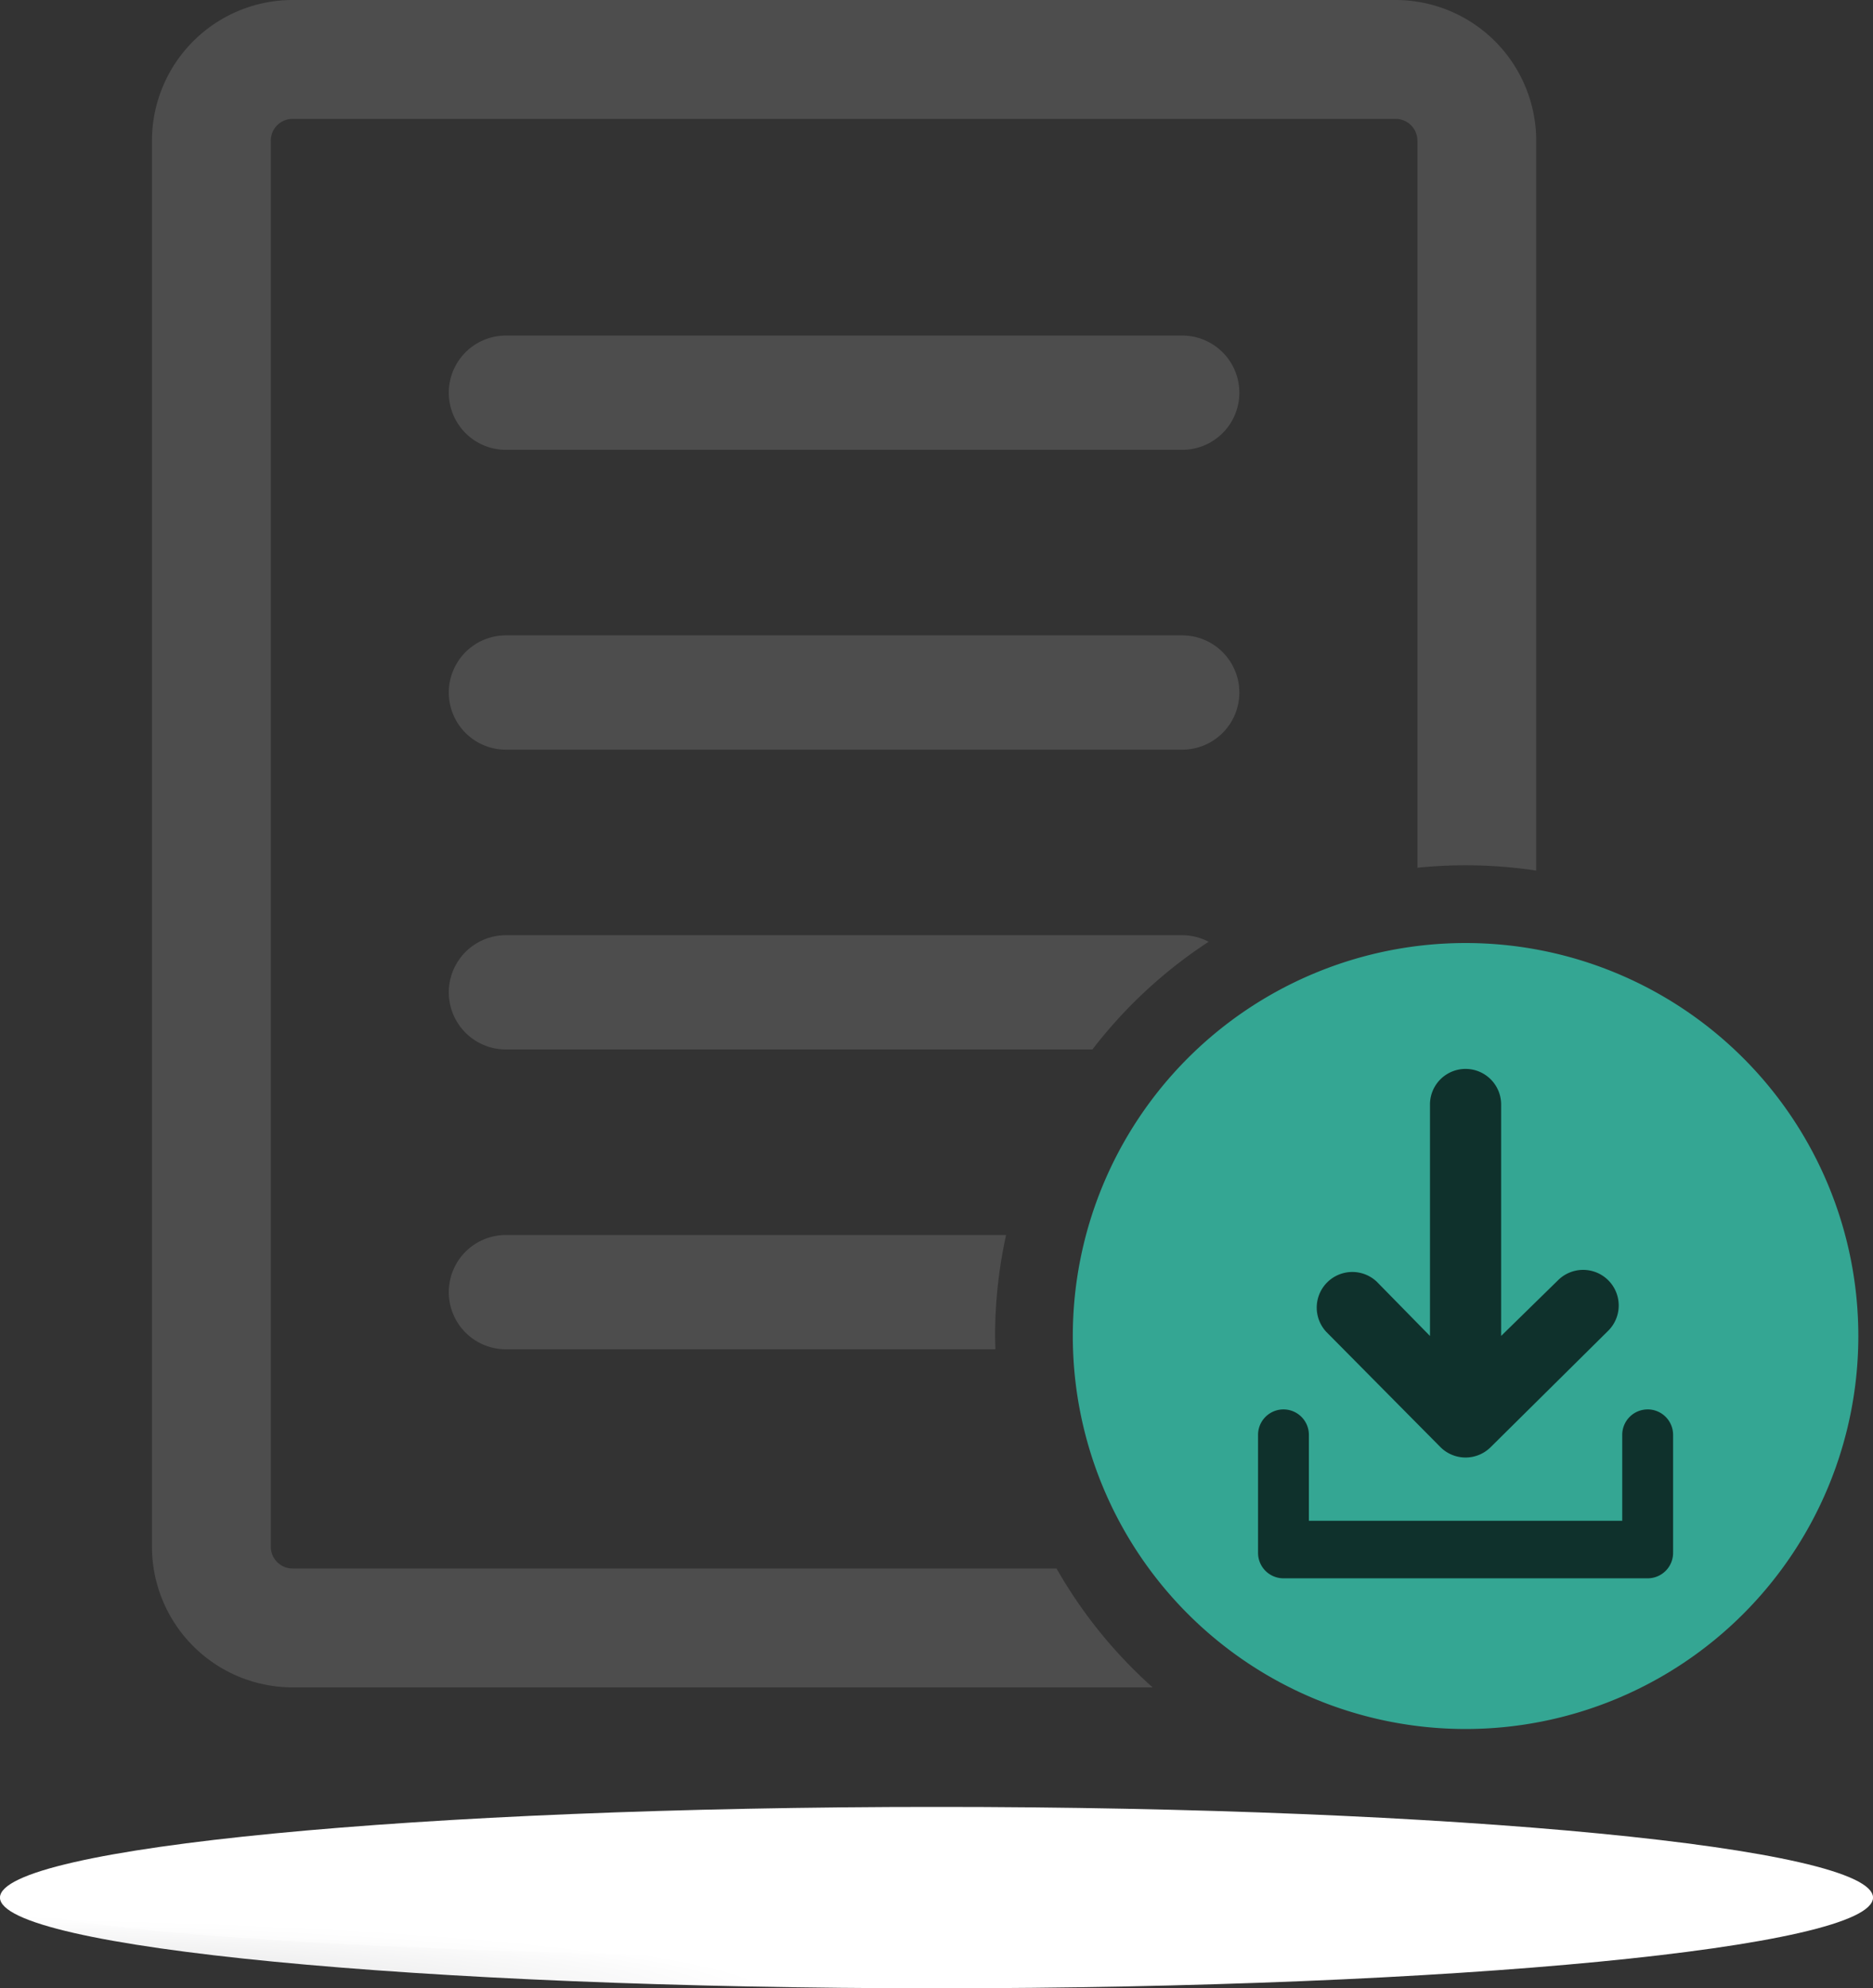
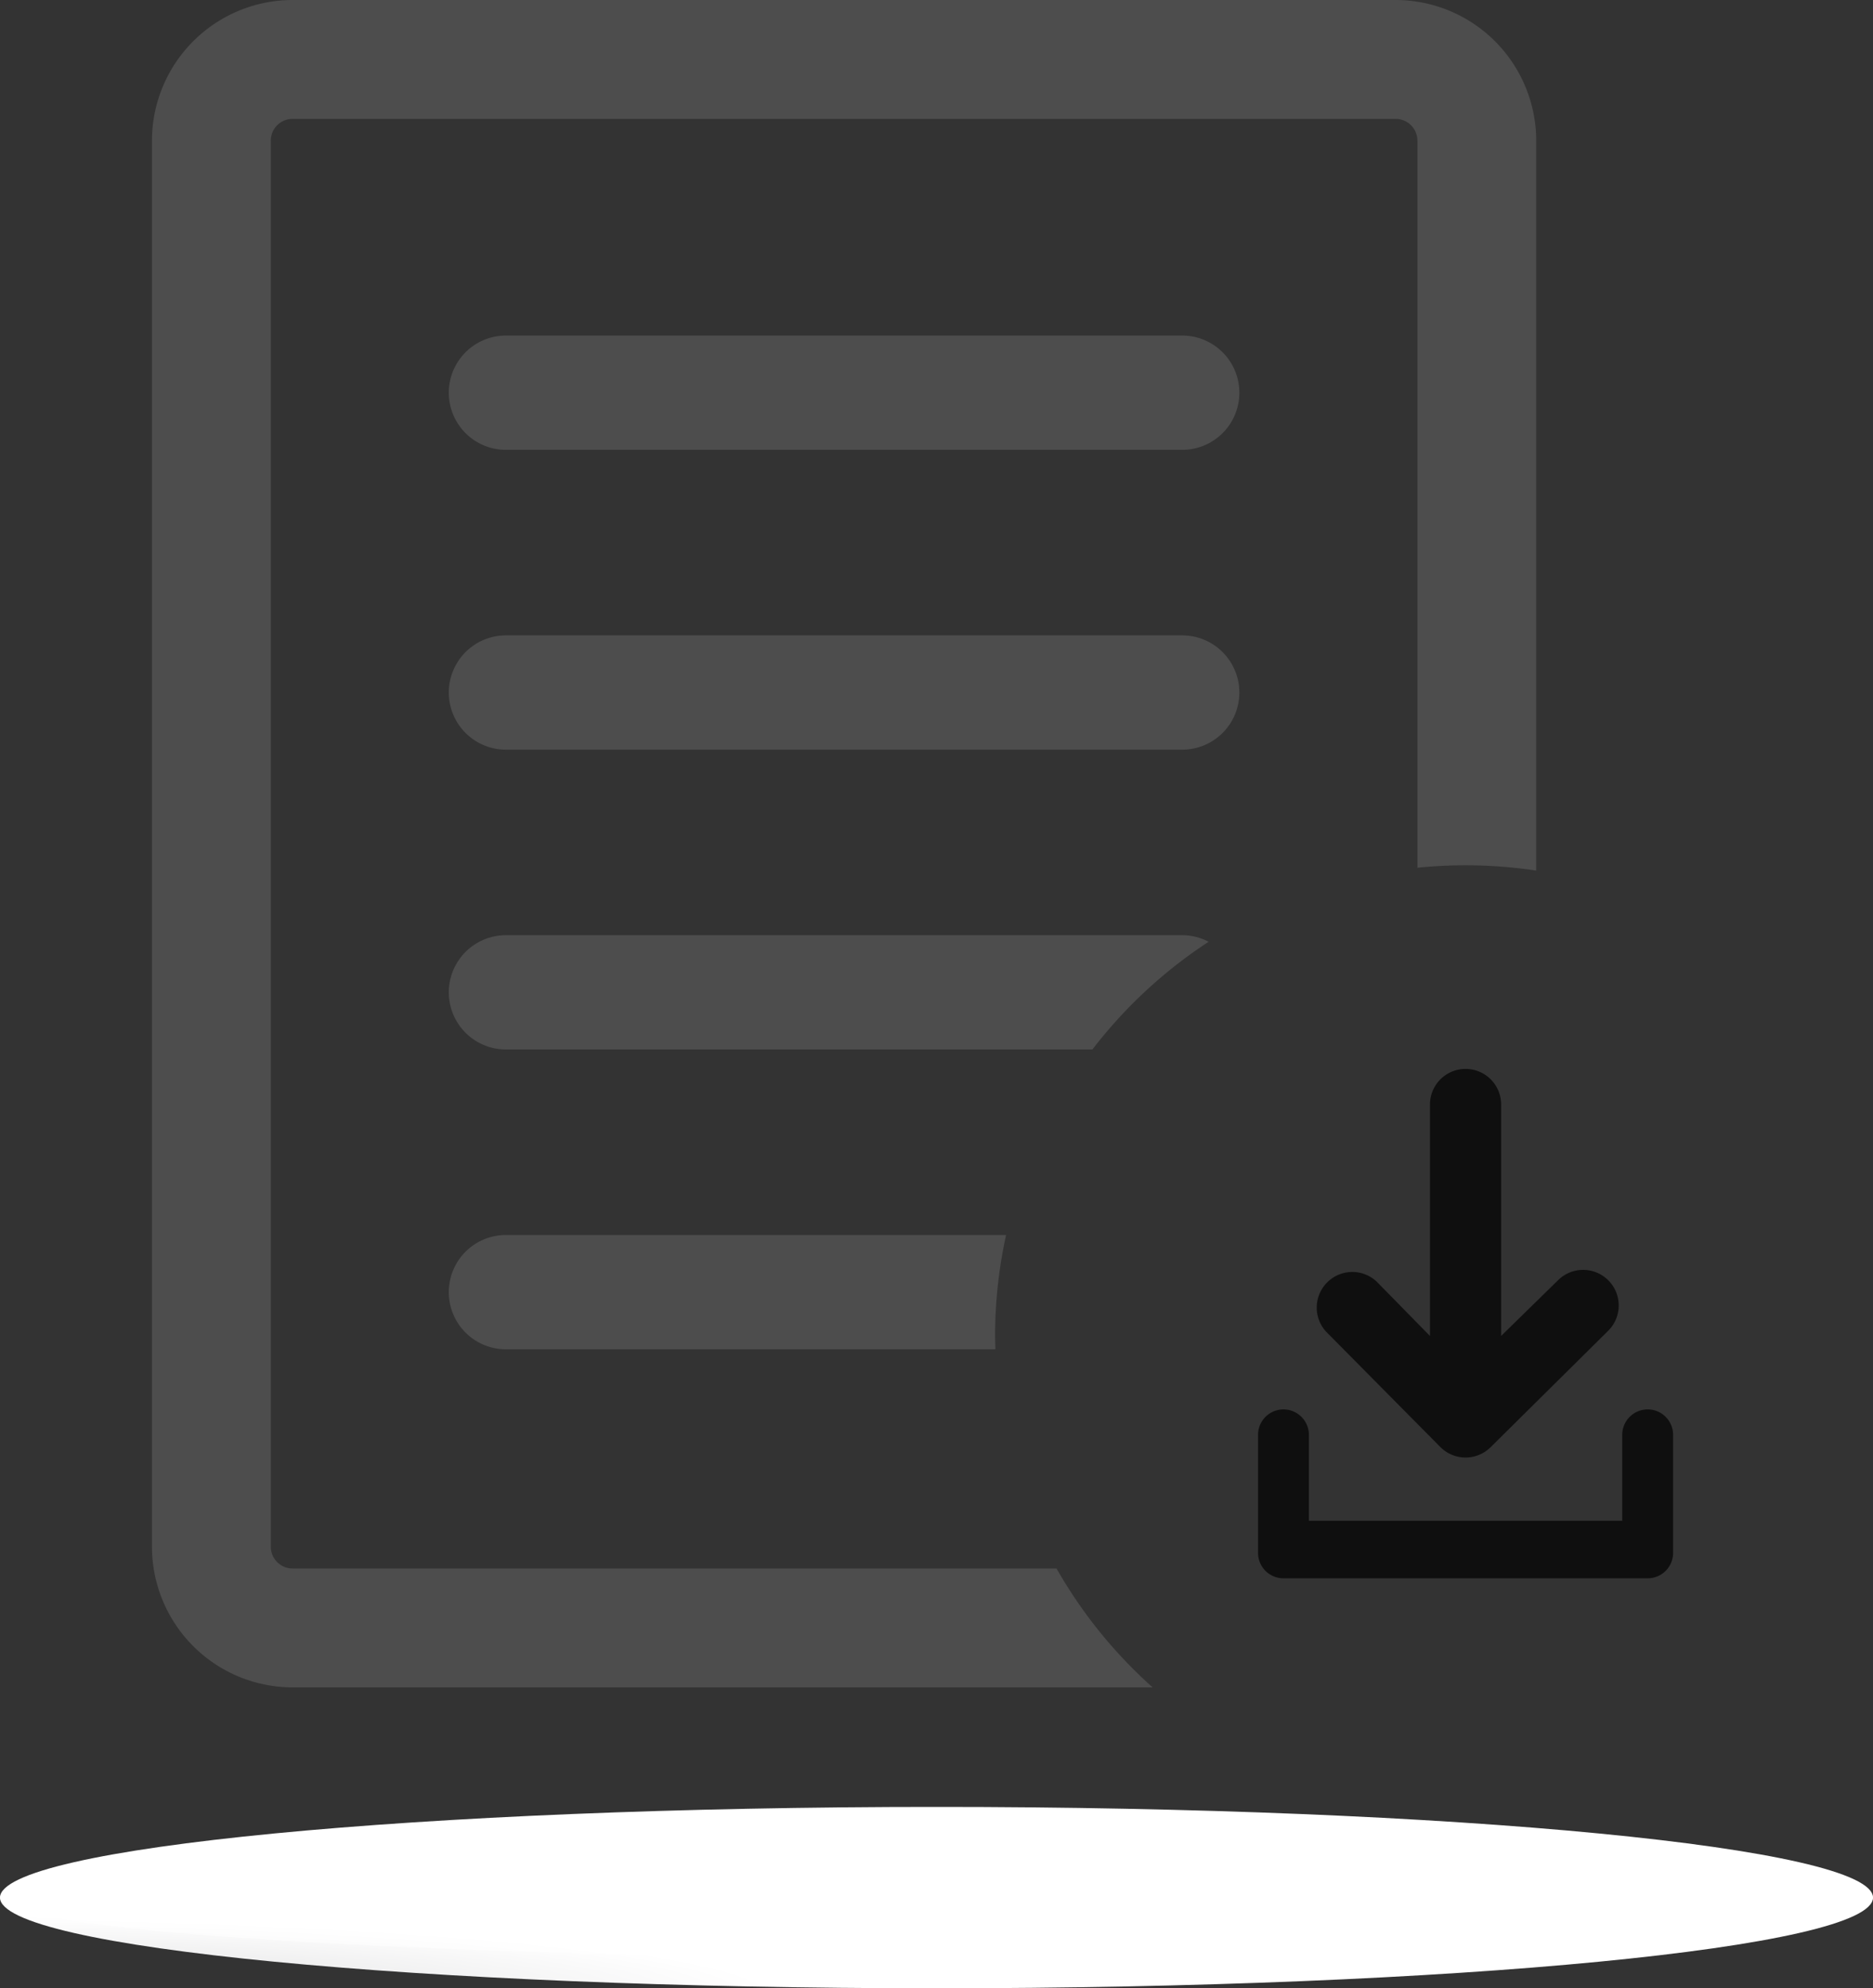
<svg xmlns="http://www.w3.org/2000/svg" xmlns:xlink="http://www.w3.org/1999/xlink" id="Group_3135" data-name="Group 3135" width="146.708" height="155.65" viewBox="0 0 146.708 155.65">
  <rect x="0" y="0" width="146.708" height="155.65" fill="#333333" stroke="none" />
  <defs>
    <clipPath id="clip-path">
      <rect id="Rectangle_1182" data-name="Rectangle 1182" width="146.708" height="155.65" fill="none" />
    </clipPath>
    <clipPath id="clip-path-3">
      <rect id="Rectangle_1176" data-name="Rectangle 1176" width="146.708" height="14.196" fill="none" />
    </clipPath>
    <clipPath id="clip-path-4">
      <path id="Path_31308" data-name="Path 31308" d="M0,114.969c0-3.922,32.847-7.1,73.357-7.1s73.351,3.176,73.351,7.1-32.845,7.1-73.351,7.1S0,118.89,0,114.969" transform="translate(0 -107.871)" fill="none" />
    </clipPath>
    <radialGradient id="radial-gradient" cx="0.5" cy="0.5" r="4.789" gradientTransform="translate(0 1.093) rotate(180) scale(0.097 0.093)" gradientUnits="objectBoundingBox">
      <stop offset="0" stop-color="#d9d9da" />
      <stop offset="1" stop-color="#fff" />
    </radialGradient>
    <clipPath id="clip-path-5">
      <rect id="Rectangle_1179" data-name="Rectangle 1179" width="146.708" height="9.404" fill="none" />
    </clipPath>
    <clipPath id="clip-path-7">
      <path id="Path_31309" data-name="Path 31309" d="M0,114.4c0-2.6,32.846-4.7,73.357-4.7s73.351,2.1,73.351,4.7-32.845,4.7-73.351,4.7S0,117,0,114.4" transform="translate(0 -109.699)" fill="none" />
    </clipPath>
    <radialGradient id="radial-gradient-2" cy="0.5" r="7.233" gradientTransform="translate(0 1.332) rotate(180) scale(0.064 0.062)" xlink:href="#radial-gradient" />
    <clipPath id="clip-path-8">
      <rect id="Rectangle_1180" data-name="Rectangle 1180" width="32.509" height="39.886" fill="rgba(0,0,0,0)" />
    </clipPath>
  </defs>
  <g id="Group_2867" data-name="Group 2867" clip-path="url(#clip-path)">
    <g id="Group_2866" data-name="Group 2866" transform="translate(0 0)">
      <g id="Group_2865" data-name="Group 2865" clip-path="url(#clip-path)">
        <g id="Group_2853" data-name="Group 2853" transform="translate(0 141.454)" style="mix-blend-mode: multiply;isolation: isolate">
          <g id="Group_2852" data-name="Group 2852">
            <g id="Group_2851" data-name="Group 2851" clip-path="url(#clip-path-3)">
              <g id="Group_2850" data-name="Group 2850" transform="translate(0 -0.001)">
                <g id="Group_2849" data-name="Group 2849" clip-path="url(#clip-path-4)">
                  <rect id="Rectangle_1175" data-name="Rectangle 1175" width="146.708" height="14.196" fill="url(#radial-gradient)" />
                </g>
              </g>
            </g>
          </g>
        </g>
        <g id="Group_2861" data-name="Group 2861" transform="translate(0 143.85)" opacity="0.5">
          <g id="Group_2860" data-name="Group 2860">
            <g id="Group_2859" data-name="Group 2859" clip-path="url(#clip-path-5)">
              <g id="Group_2858" data-name="Group 2858" style="mix-blend-mode: multiply;isolation: isolate">
                <g id="Group_2857" data-name="Group 2857">
                  <g id="Group_2856" data-name="Group 2856" clip-path="url(#clip-path-5)">
                    <g id="Group_2855" data-name="Group 2855" transform="translate(0 0.001)">
                      <g id="Group_2854" data-name="Group 2854" clip-path="url(#clip-path-7)">
                        <rect id="Rectangle_1177" data-name="Rectangle 1177" width="146.708" height="9.403" transform="translate(0 0)" fill="url(#radial-gradient-2)" />
                      </g>
                    </g>
                  </g>
                </g>
              </g>
            </g>
          </g>
        </g>
-         <path id="Path_31310" data-name="Path 31310" d="M125.609,87.061a30.764,30.764,0,1,0-30.765,30.765,30.765,30.765,0,0,0,30.765-30.765" transform="translate(19.95 17.526)" fill="#34a693" />
        <g id="Group_2864" data-name="Group 2864" transform="translate(98.539 83.674)" opacity="0.7" style="mix-blend-mode: multiply;isolation: isolate">
          <g id="Group_2863" data-name="Group 2863">
            <g id="Group_2862" data-name="Group 2862" clip-path="url(#clip-path-8)">
              <path id="Path_31311" data-name="Path 31311" d="M105.662,90.469a1.991,1.991,0,0,0-1.991,1.992v6.727H79.127V92.46a1.991,1.991,0,1,0-3.982,0V101.7a1.991,1.991,0,0,0,1.991,1.991h28.527a1.991,1.991,0,0,0,1.992-1.991V92.46a1.992,1.992,0,0,0-1.992-1.992M89.428,93.418a2.787,2.787,0,0,0,3.943,0l9.208-9.114a2.787,2.787,0,0,0-3.942-3.942l-4.451,4.354V66.6a2.787,2.787,0,1,0-5.574,0v18.12L84.44,80.467A2.788,2.788,0,0,0,80.5,84.409Z" transform="translate(-75.144 -63.809)" />
            </g>
          </g>
        </g>
        <path id="Path_31312" data-name="Path 31312" d="M106.488,0H20.09A11.027,11.027,0,0,0,9.076,11.015V121.08A11.027,11.027,0,0,0,20.09,132.094H87.456a37.008,37.008,0,0,1-7.526-9.306H20.09a1.708,1.708,0,0,1-1.706-1.707V11.015A1.708,1.708,0,0,1,20.09,9.306h86.4a1.709,1.709,0,0,1,1.707,1.709V67.928a37.3,37.3,0,0,1,9.306.224V11.015A11.026,11.026,0,0,0,106.488,0M36.8,96.681a4.473,4.473,0,0,0,0,8.946H75.144c-.009-.346-.026-.691-.026-1.04a36.955,36.955,0,0,1,.859-7.906Zm52.977-46.94H36.8a4.472,4.472,0,0,0,0,8.945H89.777a4.472,4.472,0,0,0,0-8.945m0-23.471H36.8a4.472,4.472,0,0,0,0,8.945H89.777a4.472,4.472,0,0,0,0-8.945m2.064,47.455a4.415,4.415,0,0,0-2.064-.514H36.8a4.472,4.472,0,0,0,0,8.945H82.74a37.058,37.058,0,0,1,9.1-8.43" transform="translate(2.826 0)" fill="#4d4d4d" />
      </g>
    </g>
  </g>
</svg>